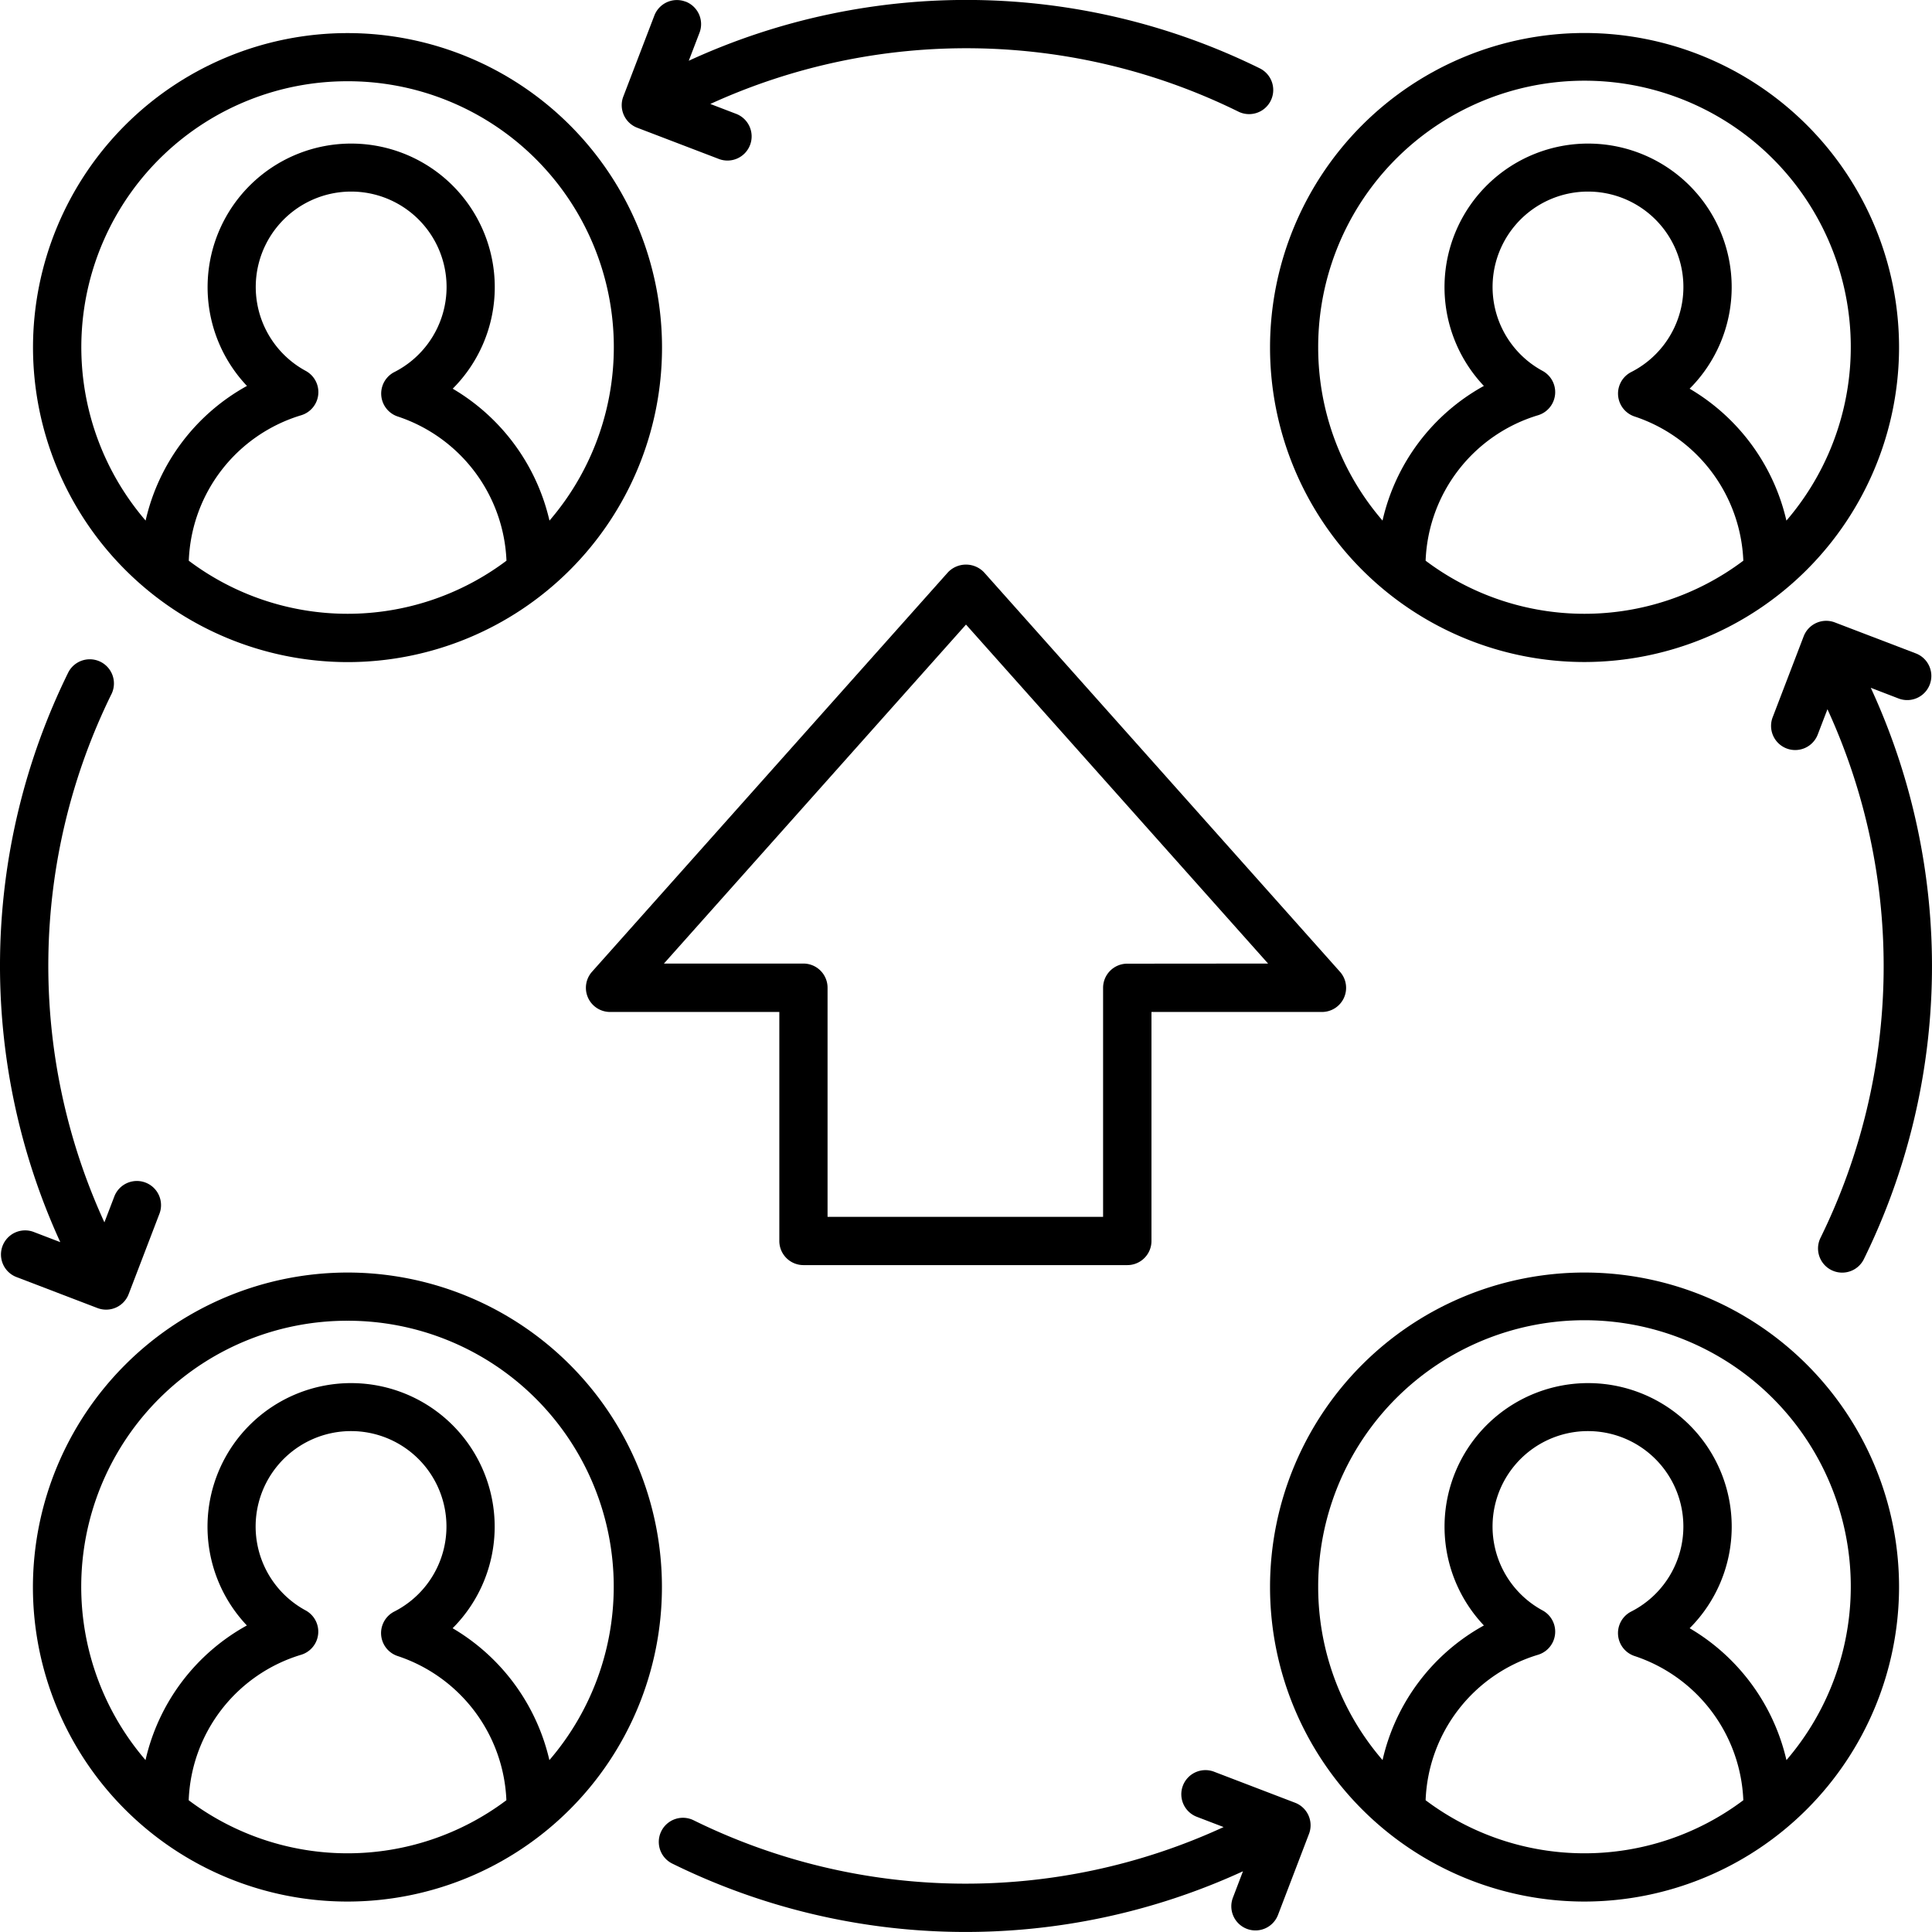
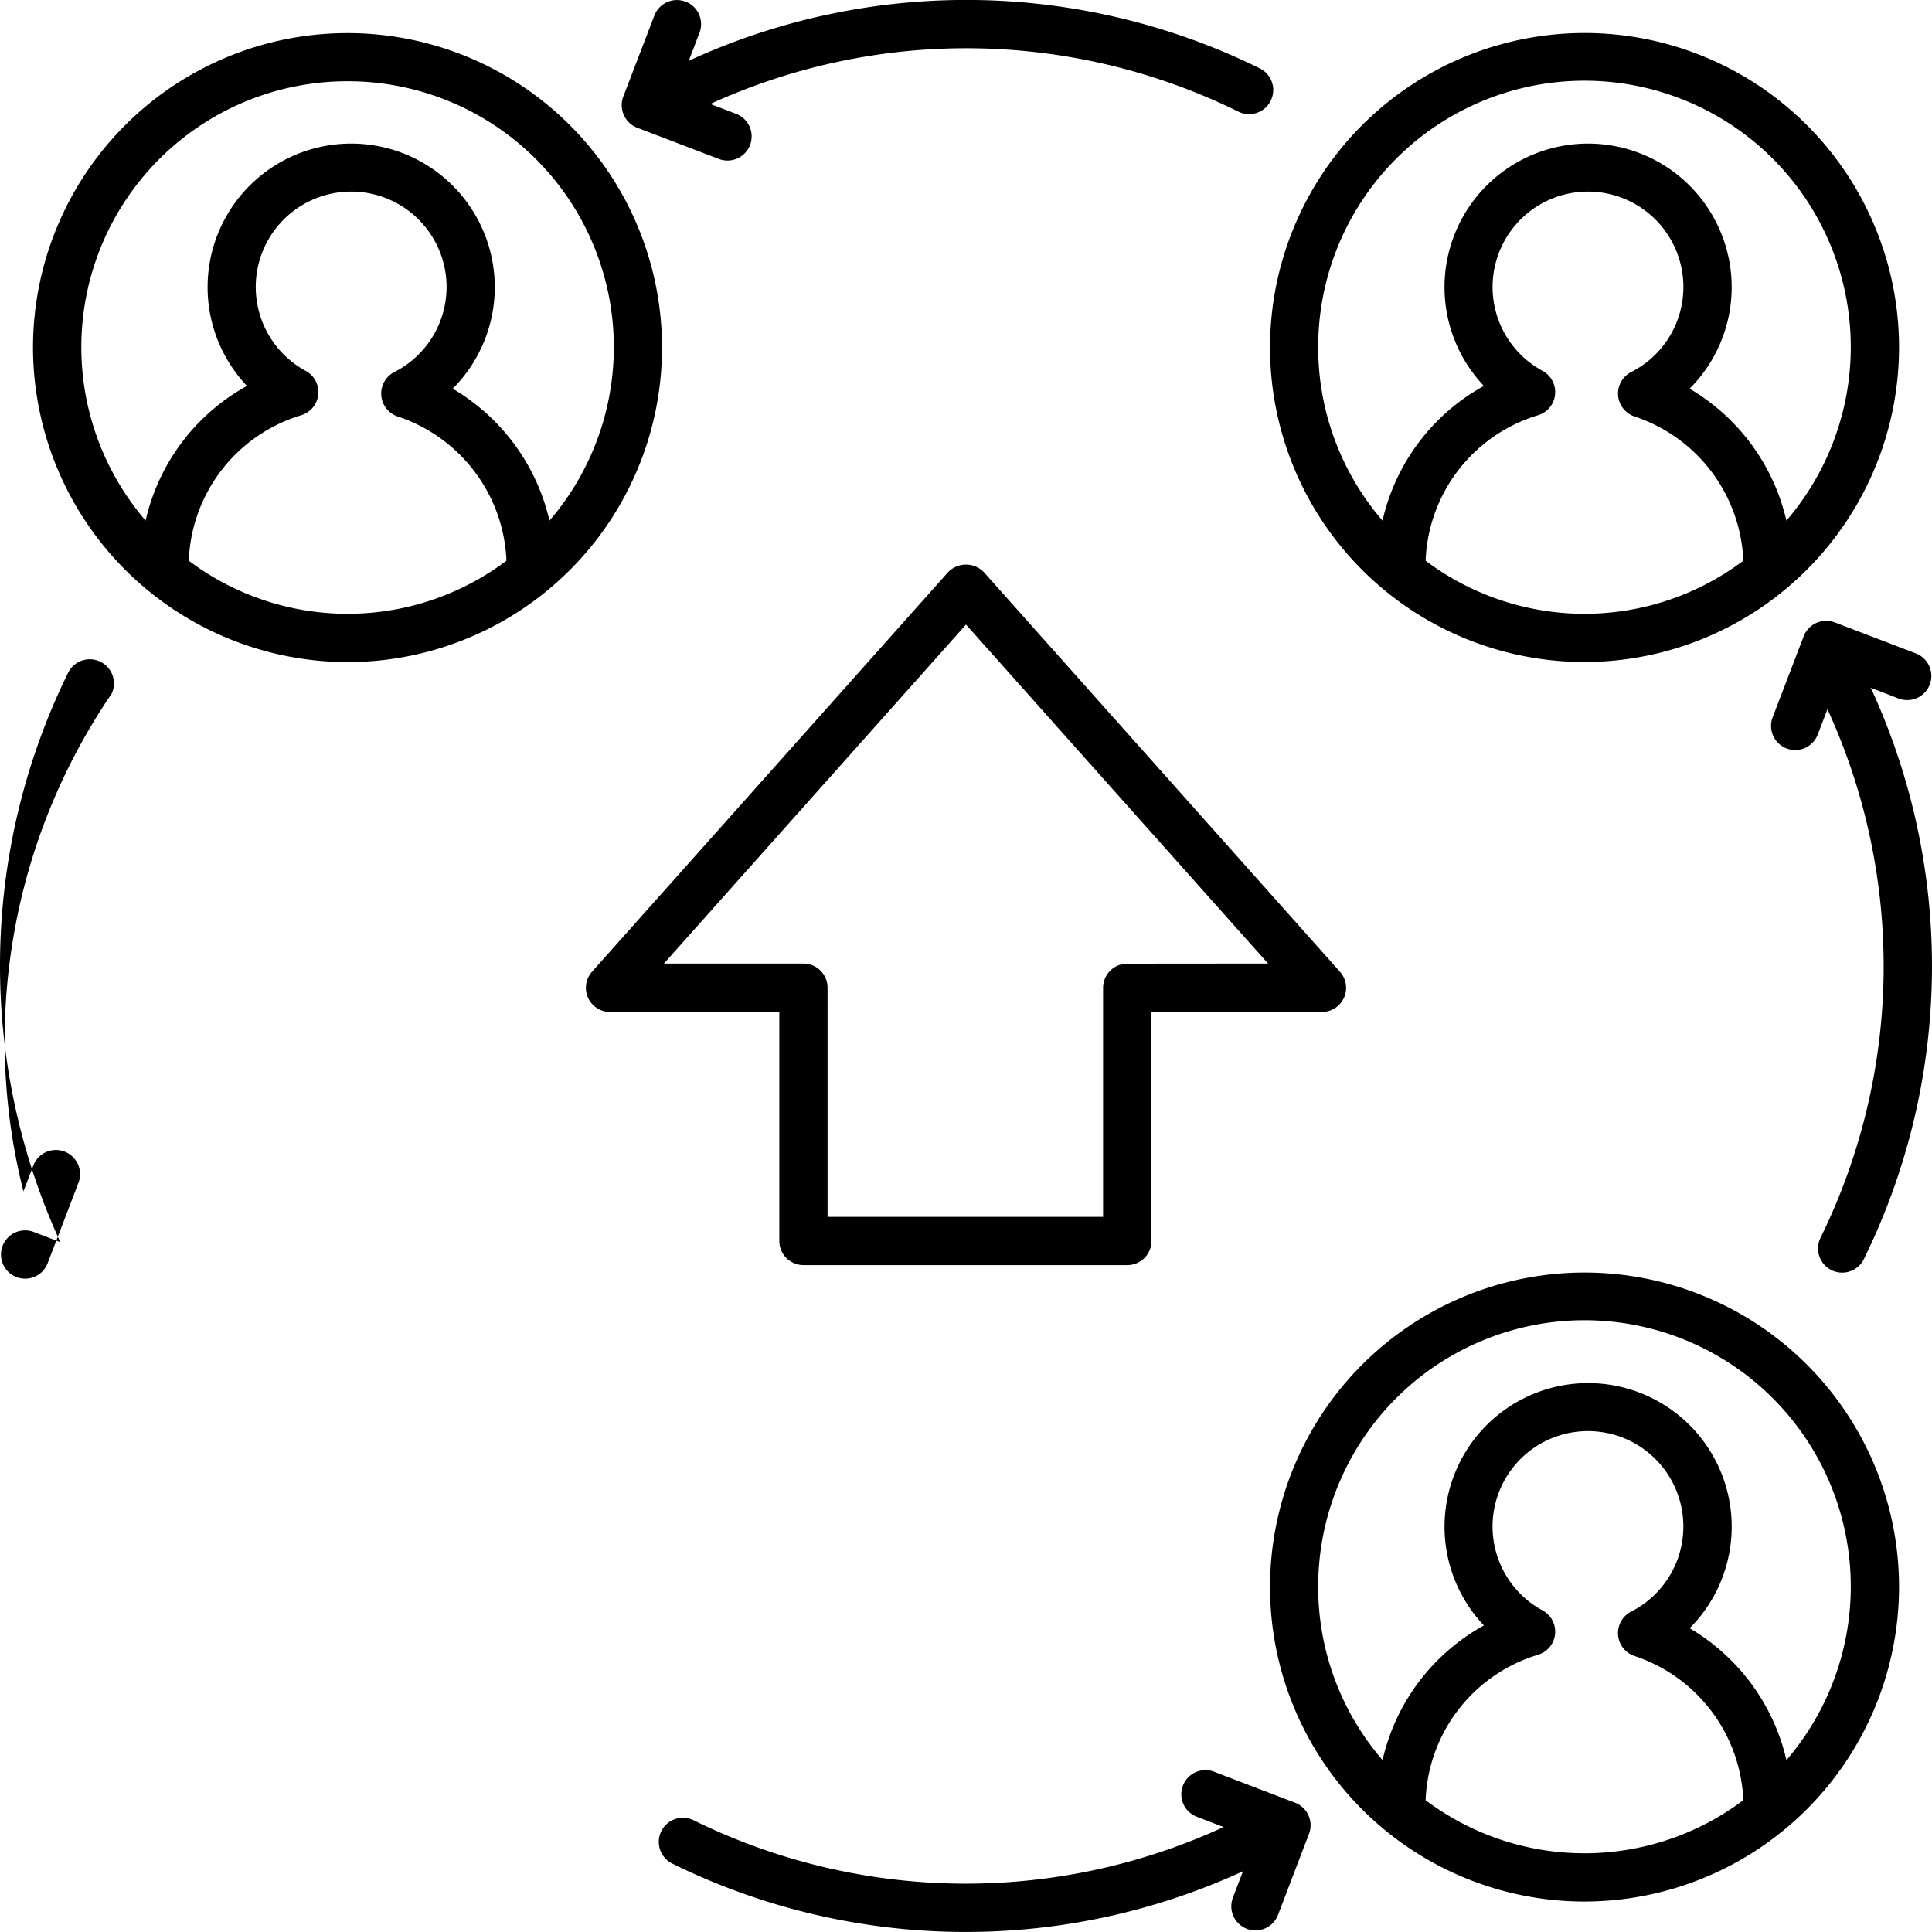
<svg xmlns="http://www.w3.org/2000/svg" id="team" width="65.73" height="65.73" viewBox="0 0 65.73 65.73">
  <path id="Path_23806" data-name="Path 23806" d="M150.011,134.44a.821.821,0,0,0-.137-.883l-12.11-13.59a.848.848,0,0,0-1.227,0l-12.11,13.59a.822.822,0,0,0,.614,1.368H130.8v7.79a.821.821,0,0,0,.821.822h11.018a.821.821,0,0,0,.822-.822v-7.79h5.8A.822.822,0,0,0,150.011,134.44Zm-7.374-1.158a.822.822,0,0,0-.822.822v7.791h-9.374V134.1a.822.822,0,0,0-.822-.822h-4.745l10.277-11.533,10.277,11.533Zm0,0" transform="translate(-104.286 -100.496)" />
  <path id="Path_23807" data-name="Path 23807" d="M290.632,17.687a10.7,10.7,0,1,0-10.7,10.7A10.715,10.715,0,0,0,290.632,17.687Zm-19.762,0A9.06,9.06,0,1,1,286.8,23.576a7.039,7.039,0,0,0-3.293-4.488,4.885,4.885,0,1,0-7-.094,7,7,0,0,0-3.448,4.581A9.013,9.013,0,0,1,270.87,17.687Zm3.655,7.254a5.38,5.38,0,0,1,3.826-4.95.822.822,0,0,0,.154-1.508,3.246,3.246,0,1,1,3.014.039.822.822,0,0,0,.115,1.512,5.4,5.4,0,0,1,3.7,4.906,8.989,8.989,0,0,1-10.809,0Zm0,0" transform="translate(-226.023 -5.864)" />
  <path id="Path_23808" data-name="Path 23808" d="M17.687,28.39a10.7,10.7,0,1,0-10.7-10.7A10.716,10.716,0,0,0,17.687,28.39Zm-5.4-3.449a5.379,5.379,0,0,1,3.826-4.95.822.822,0,0,0,.154-1.508,3.246,3.246,0,1,1,3.014.039.822.822,0,0,0,.114,1.512,5.4,5.4,0,0,1,3.7,4.906,8.989,8.989,0,0,1-10.809,0Zm5.4-16.313a9.047,9.047,0,0,1,6.871,14.948,7.041,7.041,0,0,0-3.292-4.488,4.885,4.885,0,1,0-7-.094,7,7,0,0,0-3.448,4.581A9.048,9.048,0,0,1,17.687,8.628Zm0,0" transform="translate(-5.864 -5.864)" />
  <path id="Path_23809" data-name="Path 23809" d="M290.632,280.469a10.7,10.7,0,1,0-10.7,10.7A10.715,10.715,0,0,0,290.632,280.469Zm-19.762,0a9.06,9.06,0,1,1,15.931,5.888,7.04,7.04,0,0,0-3.293-4.487,4.885,4.885,0,1,0-7-.094,7,7,0,0,0-3.448,4.58A9.011,9.011,0,0,1,270.87,280.469Zm3.655,7.254a5.38,5.38,0,0,1,3.826-4.95.822.822,0,0,0,.154-1.508,3.246,3.246,0,1,1,3.014.038.822.822,0,0,0,.115,1.513,5.4,5.4,0,0,1,3.7,4.906,8.992,8.992,0,0,1-10.809,0Zm0,0" transform="translate(-226.023 -226.475)" />
-   <path id="Path_23810" data-name="Path 23810" d="M6.984,280.469a10.7,10.7,0,1,0,10.7-10.7A10.715,10.715,0,0,0,6.984,280.469Zm5.3,7.254a5.378,5.378,0,0,1,3.826-4.95.822.822,0,0,0,.154-1.508,3.246,3.246,0,1,1,3.014.038.822.822,0,0,0,.114,1.513,5.4,5.4,0,0,1,3.7,4.906,8.992,8.992,0,0,1-10.809,0Zm5.4-16.314a9.047,9.047,0,0,1,6.871,14.948,7.041,7.041,0,0,0-3.292-4.487,4.885,4.885,0,1,0-7-.094,7,7,0,0,0-3.448,4.58,9.048,9.048,0,0,1,6.872-14.947Zm0,0" transform="translate(-5.864 -226.475)" />
  <path id="Path_23811" data-name="Path 23811" d="M133.981.056A.822.822,0,0,0,132.92.53l-1.056,2.755a.822.822,0,0,0,.474,1.061L135.094,5.4a.822.822,0,1,0,.587-1.535l-.856-.328a20.947,20.947,0,0,1,17.966.261.821.821,0,1,0,.727-1.473,22.583,22.583,0,0,0-19.427-.258l.365-.952a.821.821,0,0,0-.474-1.061Zm0,0" transform="translate(-110.658)" />
-   <path id="Path_23812" data-name="Path 23812" d="M1.148,159.166A.821.821,0,1,0,.561,160.7l2.755,1.054a.821.821,0,0,0,1.061-.473l1.055-2.755a.822.822,0,0,0-1.535-.587l-.345.9A20.94,20.94,0,0,1,3.8,140.85a.822.822,0,0,0-1.474-.727,22.589,22.589,0,0,0-.275,19.389Zm0,0" transform="translate(0 -117.252)" />
+   <path id="Path_23812" data-name="Path 23812" d="M1.148,159.166A.821.821,0,1,0,.561,160.7a.821.821,0,0,0,1.061-.473l1.055-2.755a.822.822,0,0,0-1.535-.587l-.345.9A20.94,20.94,0,0,1,3.8,140.85a.822.822,0,0,0-1.474-.727,22.589,22.589,0,0,0-.275,19.389Zm0,0" transform="translate(0 -117.252)" />
  <path id="Path_23813" data-name="Path 23813" d="M159.67,380.683a.821.821,0,0,0,1.061-.473l1.054-2.756a.821.821,0,0,0-.474-1.061l-2.755-1.055a.821.821,0,1,0-.587,1.534l.911.349a20.95,20.95,0,0,1-18.031-.231.821.821,0,1,0-.727,1.473,22.582,22.582,0,0,0,19.417.262l-.343.9A.821.821,0,0,0,159.67,380.683Zm0,0" transform="translate(-117.251 -315.061)" />
  <path id="Path_23814" data-name="Path 23814" d="M379.82,134.264a.821.821,0,1,0,.587-1.534l-2.755-1.054a.821.821,0,0,0-1.061.473l-1.055,2.754a.821.821,0,1,0,1.534.587l.33-.861a20.944,20.944,0,0,1-.244,18,.822.822,0,0,0,1.474.727,22.584,22.584,0,0,0,.244-19.456Zm0,0" transform="translate(-315.227 -110.5)" />
</svg>